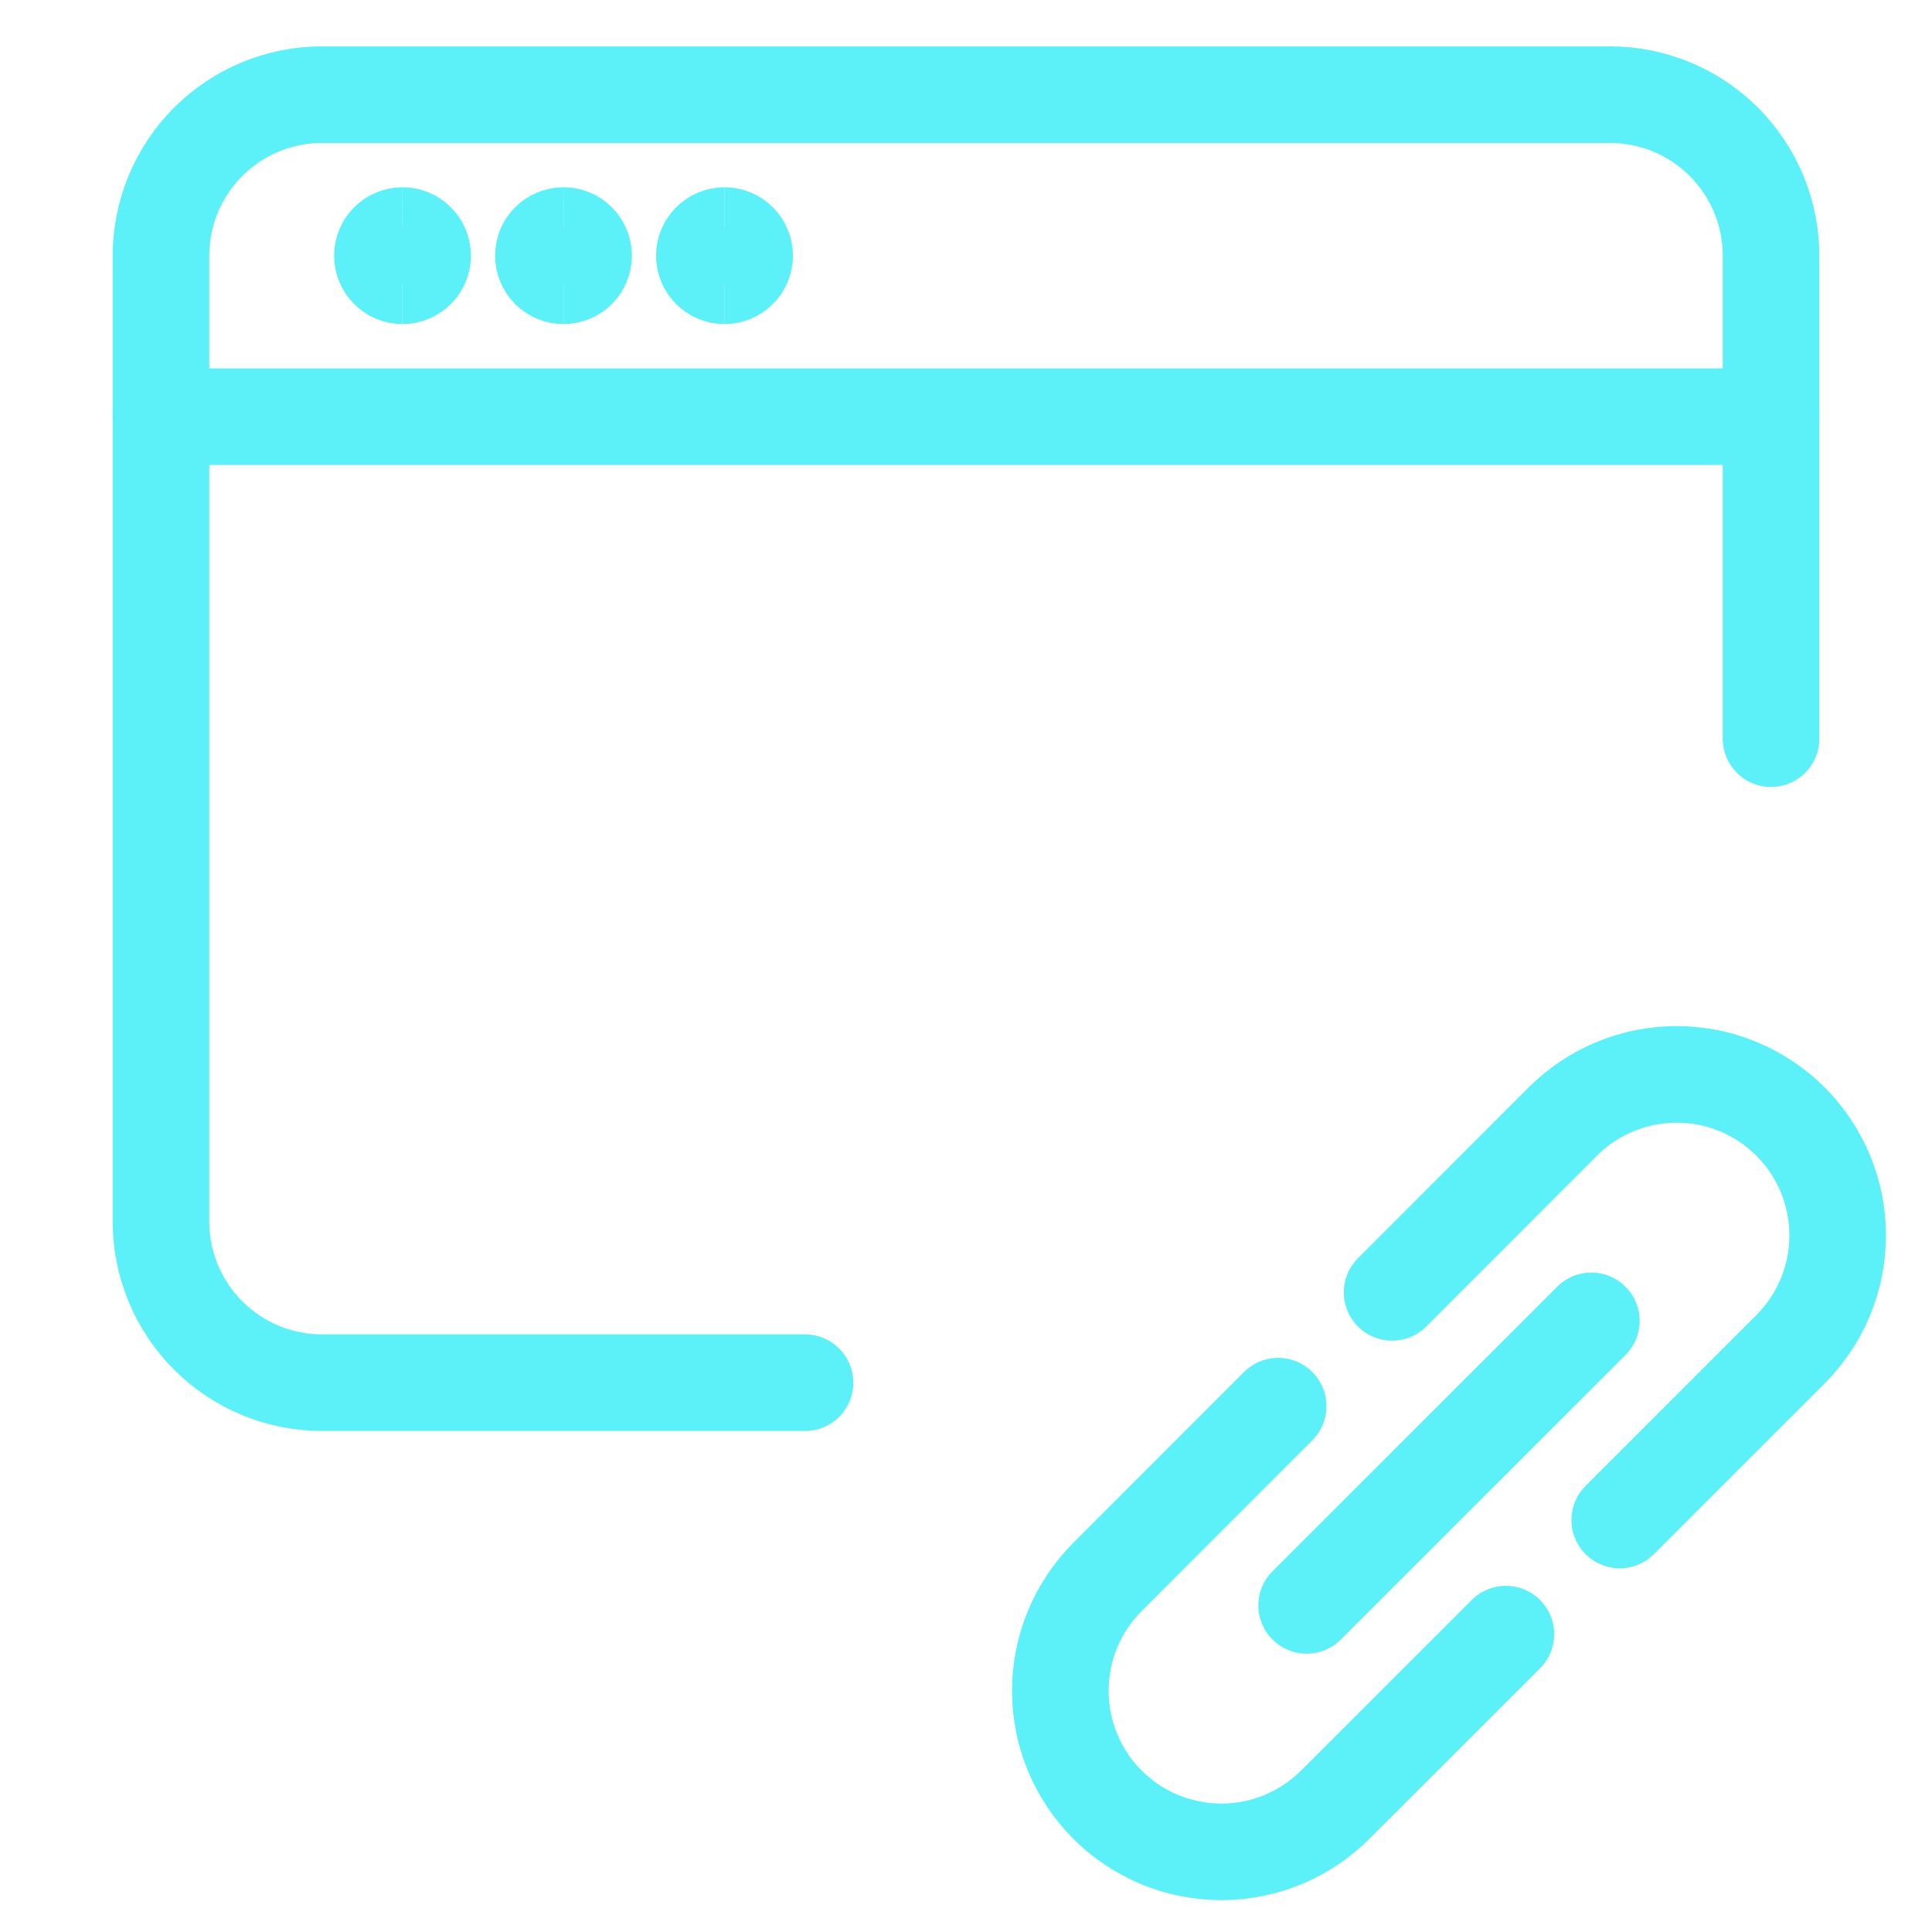
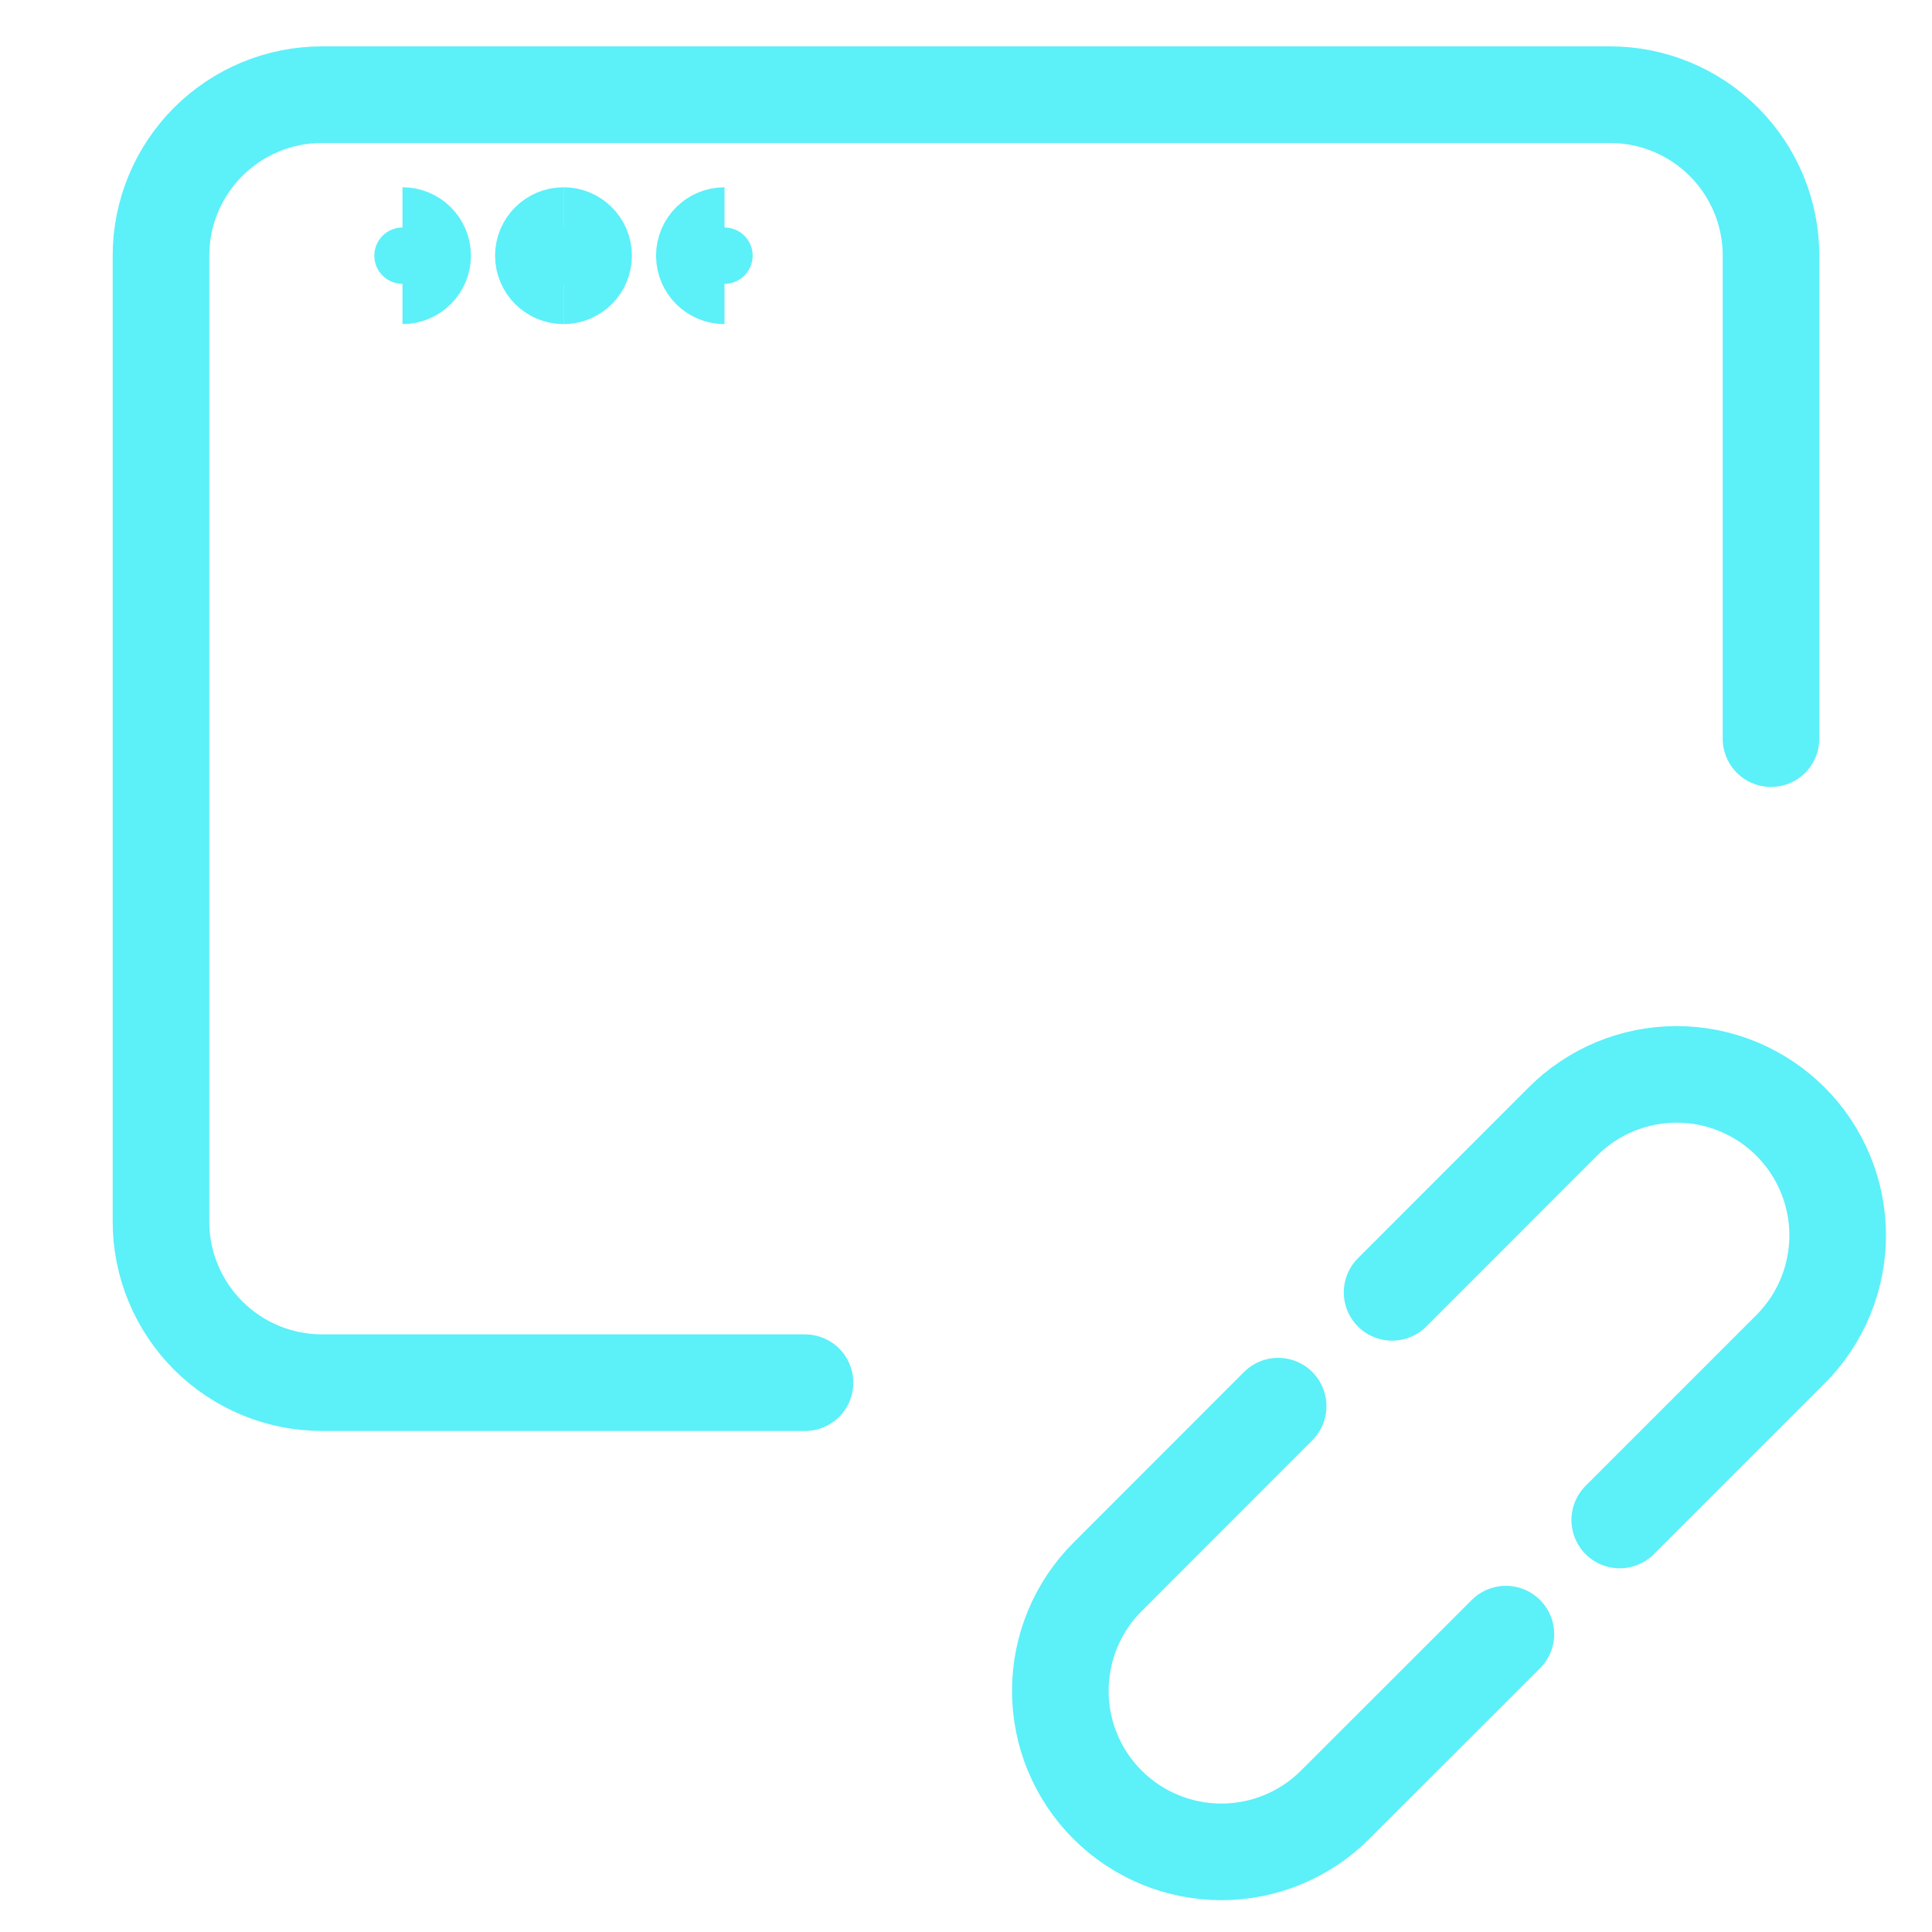
<svg xmlns="http://www.w3.org/2000/svg" width="40" height="40" viewBox="0 0 40 40" fill="none">
  <path d="M33.535 31.47L37.07 27.935C37.38 27.625 37.625 27.258 37.793 26.854C37.96 26.449 38.047 26.016 38.047 25.578C38.047 25.14 37.961 24.707 37.793 24.302C37.626 23.898 37.38 23.53 37.071 23.221C36.761 22.911 36.394 22.666 35.989 22.498C35.585 22.33 35.152 22.244 34.714 22.244C34.276 22.244 33.843 22.33 33.438 22.497C33.034 22.665 32.666 22.91 32.357 23.22L28.822 26.757" stroke="#5CF0F9" stroke-width="2" stroke-linecap="round" stroke-linejoin="round" />
  <path d="M26.463 29.113L22.93 32.648C22.305 33.273 21.953 34.121 21.953 35.005C21.952 35.89 22.303 36.738 22.928 37.363C23.553 37.989 24.401 38.34 25.285 38.341C26.17 38.341 27.018 37.99 27.643 37.365L31.178 33.833" stroke="#5CF0F9" stroke-width="2" stroke-linecap="round" stroke-linejoin="round" />
-   <path d="M32.947 27.347L27.053 33.238" stroke="#5CF0F9" stroke-width="2" stroke-linecap="round" stroke-linejoin="round" />
-   <path d="M3.333 8.627H36.667" stroke="#5CF0F9" stroke-width="2" stroke-linecap="round" stroke-linejoin="round" />
  <path d="M16.667 28.627H6.667C5.783 28.627 4.935 28.275 4.31 27.65C3.685 27.025 3.333 26.177 3.333 25.293V5.293C3.333 4.409 3.685 3.561 4.31 2.936C4.935 2.311 5.783 1.96 6.667 1.96H33.333C34.217 1.96 35.065 2.311 35.69 2.936C36.316 3.561 36.667 4.409 36.667 5.293V15.293" stroke="#5CF0F9" stroke-width="2" stroke-linecap="round" stroke-linejoin="round" />
-   <path d="M8.333 5.71C8.103 5.71 7.917 5.523 7.917 5.293C7.917 5.063 8.103 4.877 8.333 4.877" stroke="#5CF0F9" stroke-width="2" />
  <path d="M8.333 5.71C8.563 5.71 8.75 5.523 8.75 5.293C8.75 5.063 8.563 4.877 8.333 4.877" stroke="#5CF0F9" stroke-width="2" />
  <path d="M11.667 5.71C11.437 5.71 11.25 5.523 11.25 5.293C11.25 5.063 11.437 4.877 11.667 4.877" stroke="#5CF0F9" stroke-width="2" />
  <path d="M11.667 5.71C11.897 5.71 12.083 5.523 12.083 5.293C12.083 5.063 11.897 4.877 11.667 4.877" stroke="#5CF0F9" stroke-width="2" />
  <path d="M15 5.71C14.77 5.71 14.583 5.523 14.583 5.293C14.583 5.063 14.77 4.877 15 4.877" stroke="#5CF0F9" stroke-width="2" />
-   <path d="M15 5.71C15.23 5.71 15.417 5.523 15.417 5.293C15.417 5.063 15.23 4.877 15 4.877" stroke="#5CF0F9" stroke-width="2" />
</svg>